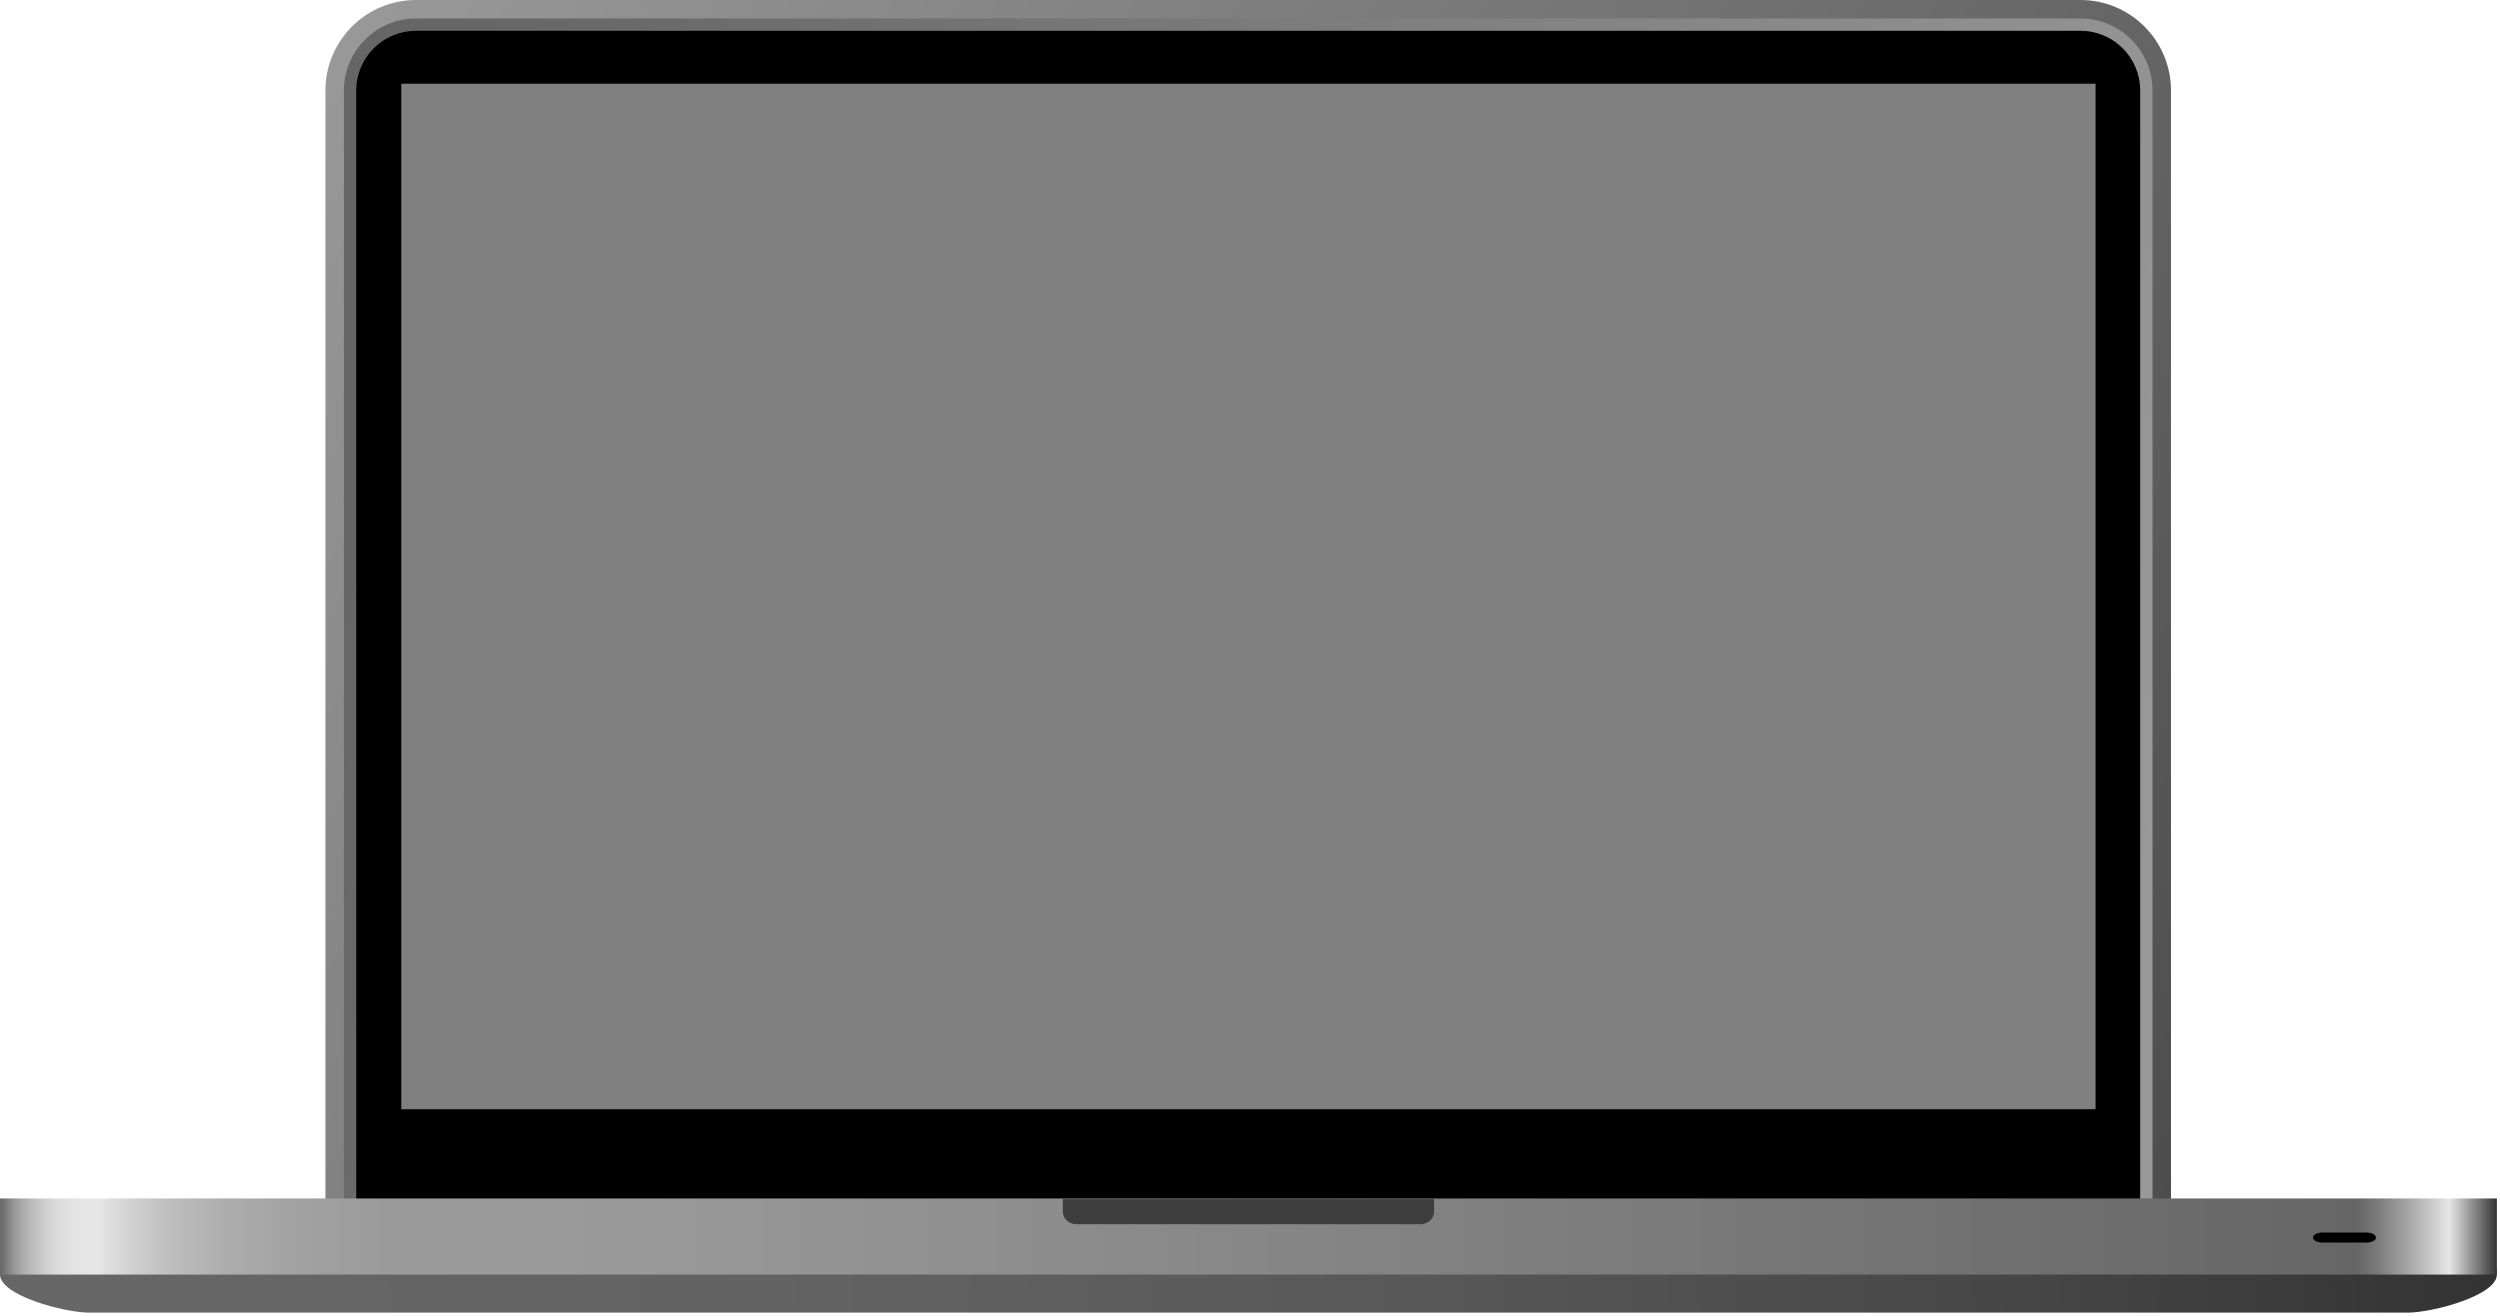
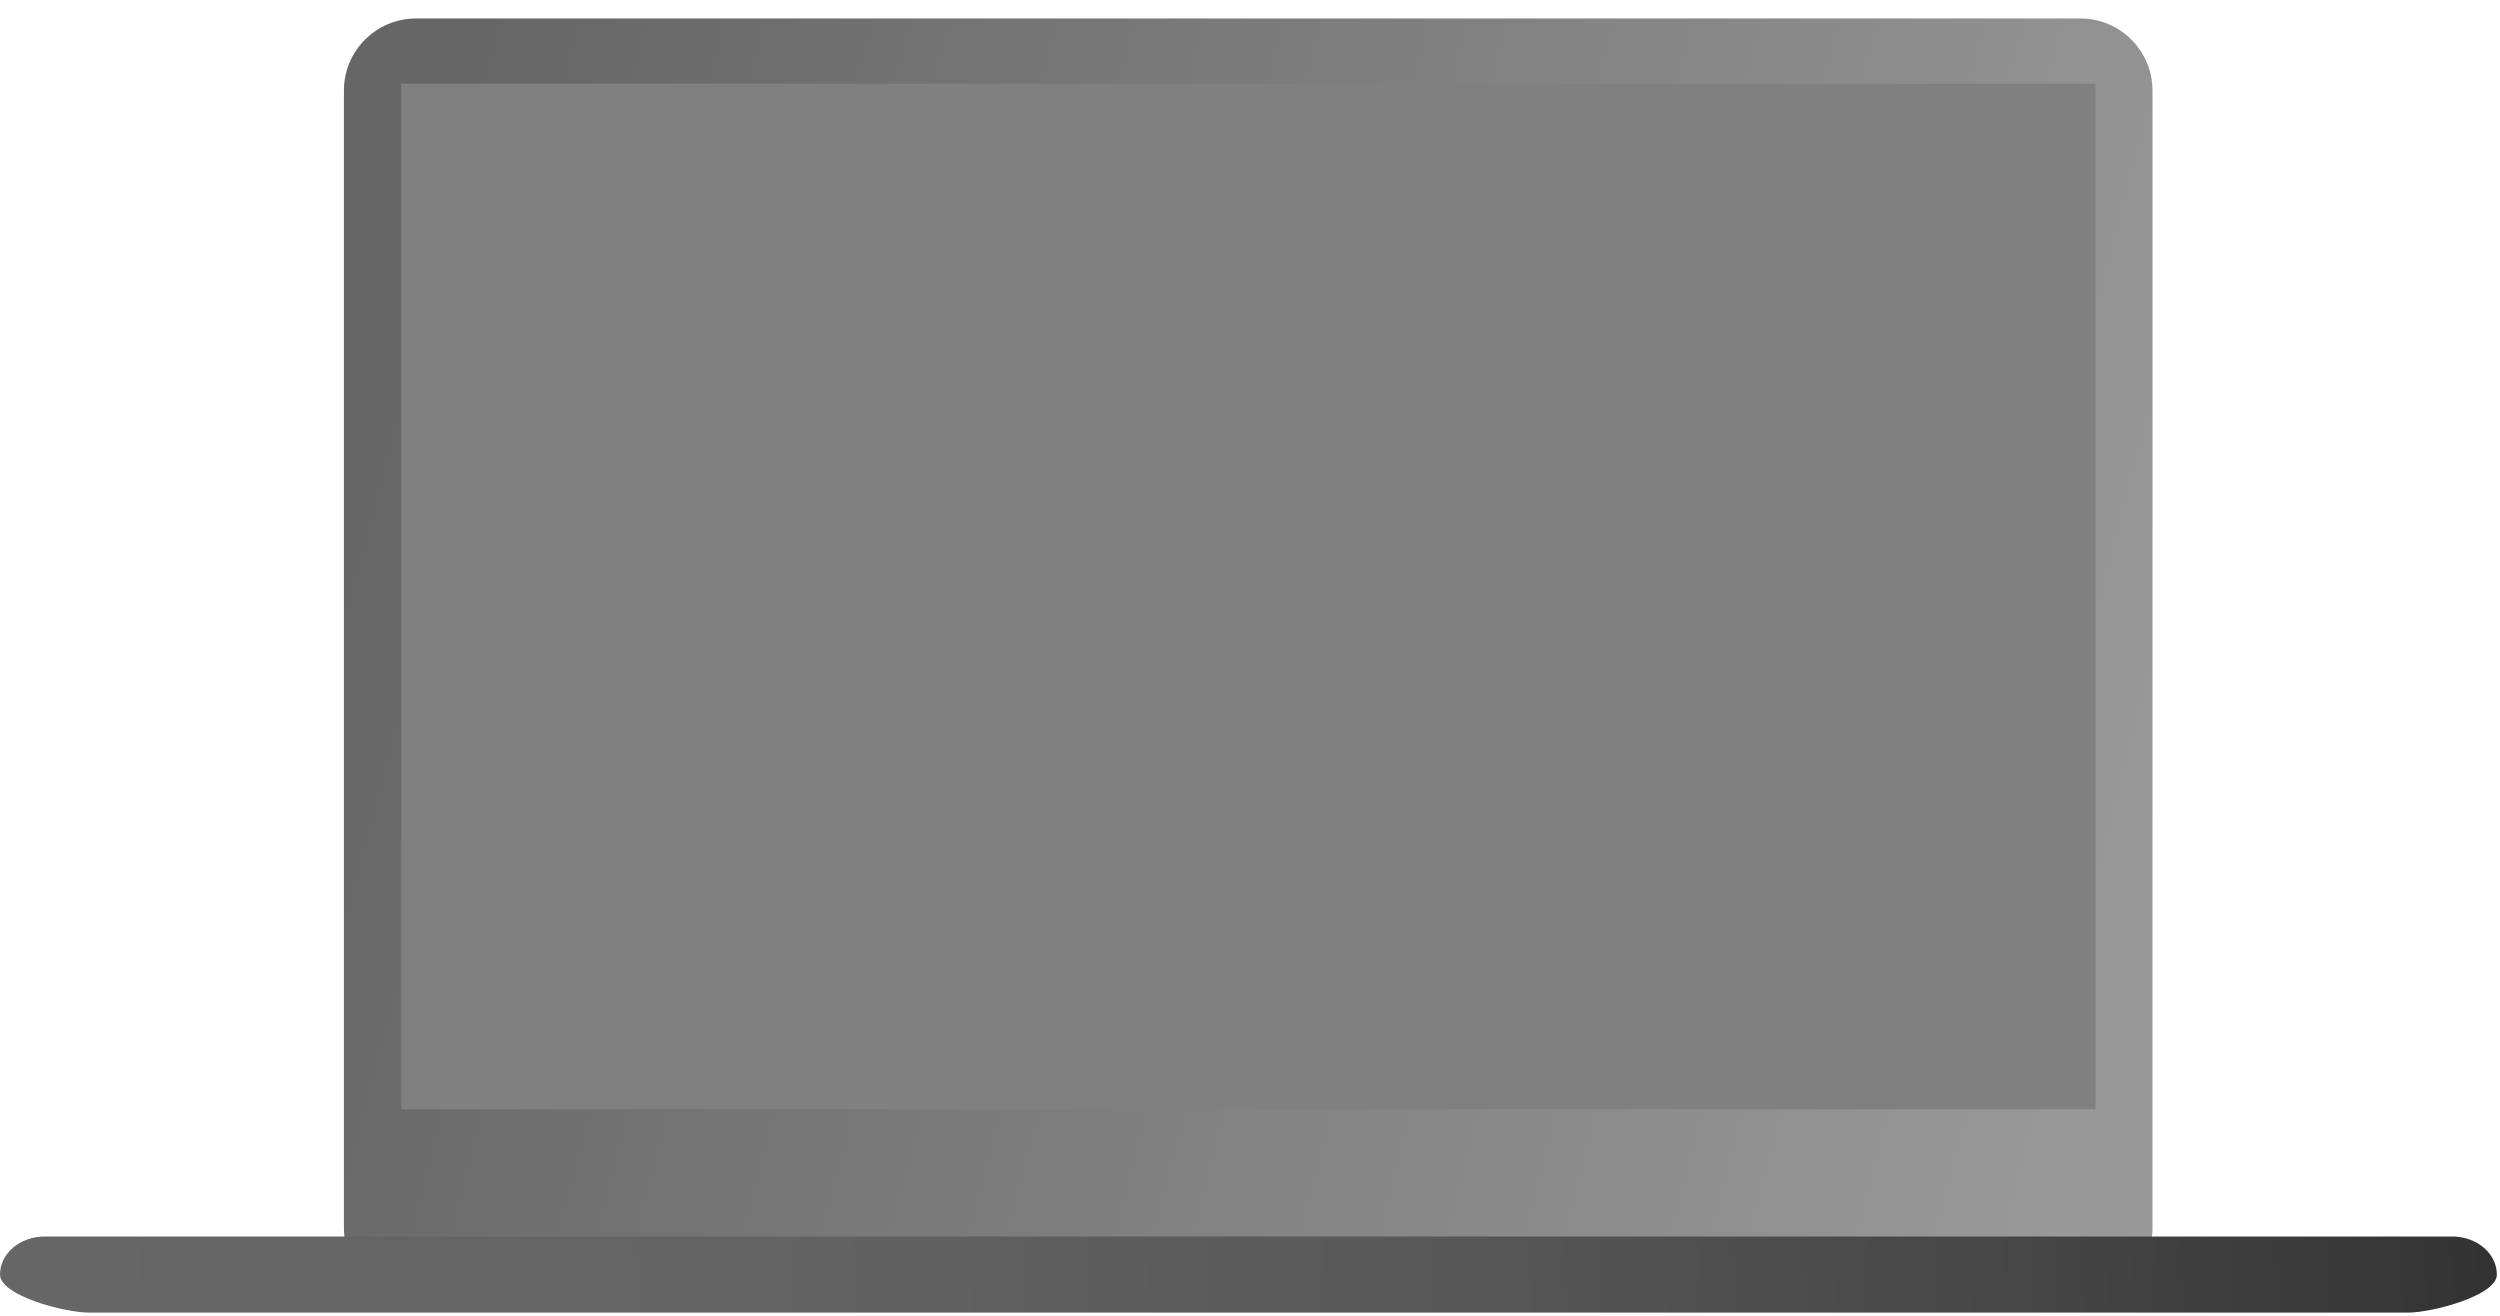
<svg xmlns="http://www.w3.org/2000/svg" width="475" height="250" viewBox="0 0 475 250" fill="none">
-   <path d="M79.026 239.436C69.546 239.436 61.833 242.781 61.833 233.301V17.191C61.833 7.711 69.546 0 79.026 0H395.296C404.775 0 412.486 7.711 412.486 17.191V233.301C412.486 242.781 404.775 239.436 395.296 239.436H79.026Z" fill="url(#paint0_linear_414_11)" />
  <path d="M79.026 246.986C71.481 246.986 65.344 240.849 65.344 233.305V17.195C65.344 9.651 71.481 3.514 79.026 3.514H395.296C402.84 3.514 408.975 9.651 408.975 17.195V233.305C408.975 240.849 402.839 246.986 395.296 246.986H79.026Z" fill="url(#paint1_linear_414_11)" />
-   <path d="M406.636 233.306C406.636 239.57 401.559 244.646 395.297 244.646H79.027C72.763 244.646 67.685 239.569 67.685 233.306V17.196C67.685 10.932 72.763 5.855 79.027 5.855H395.297C401.559 5.855 406.636 10.932 406.636 17.196V233.306Z" fill="black" />
  <path d="M474.406 242.166C474.406 246.162 462.141 249.4 457.463 249.4H16.943C12.264 249.4 0 246.162 0 242.166C0 238.174 3.792 234.938 8.471 234.938H465.931C470.611 234.938 474.401 238.178 474.401 242.168L474.406 242.166Z" fill="url(#paint2_linear_414_11)" />
-   <path d="M474.406 227.706H0.006V242.17H474.406V227.706Z" fill="url(#paint3_linear_414_11)" />
  <path d="M398.156 15.906H76.246V210.756H398.156V15.906Z" fill="#808080" />
-   <path d="M451.426 235.136C451.426 235.66 450.64 236.087 449.668 236.087H441.23C440.258 236.087 439.473 235.66 439.473 235.136C439.473 234.61 440.258 234.187 441.23 234.187H449.668C450.638 234.187 451.428 234.607 451.428 235.137L451.426 235.136Z" fill="black" />
-   <path d="M269.926 232.596H204.495C203.087 232.596 201.944 231.531 201.944 230.218V227.838H272.476V230.218C272.476 231.528 271.326 232.598 269.926 232.598V232.596Z" fill="#3E3D3D" />
  <defs>
    <linearGradient id="paint0_linear_414_11" x1="64.646" y1="3.436" x2="404.946" y2="238.976" gradientUnits="userSpaceOnUse">
      <stop stop-color="#999999" />
      <stop offset="1" stop-color="#4D4D4D" />
    </linearGradient>
    <linearGradient id="paint1_linear_414_11" x1="408.706" y1="169.626" x2="71.366" y2="82.356" gradientUnits="userSpaceOnUse">
      <stop stop-color="#999999" />
      <stop offset="1" stop-color="#666666" />
    </linearGradient>
    <linearGradient id="paint2_linear_414_11" x1="3.176" y1="249.616" x2="472.646" y2="234.396" gradientUnits="userSpaceOnUse">
      <stop stop-color="#666666" />
      <stop offset="0.303" stop-color="#636363" />
      <stop offset="0.565" stop-color="#585858" />
      <stop offset="0.811" stop-color="#464646" />
      <stop offset="1" stop-color="#333333" />
    </linearGradient>
    <linearGradient id="paint3_linear_414_11" x1="0.006" y1="234.936" x2="474.406" y2="234.936" gradientUnits="userSpaceOnUse">
      <stop stop-color="#666666" />
      <stop offset="0.002" stop-color="#777777" />
      <stop offset="0.006" stop-color="#999999" />
      <stop offset="0.011" stop-color="#B5B5B5" />
      <stop offset="0.017" stop-color="#CBCBCB" />
      <stop offset="0.022" stop-color="#DADADA" />
      <stop offset="0.029" stop-color="#E3E3E3" />
      <stop offset="0.039" stop-color="#E6E6E6" />
      <stop offset="0.05" stop-color="#D4D4D4" />
      <stop offset="0.068" stop-color="#BEBEBE" />
      <stop offset="0.09" stop-color="#ADADAD" />
      <stop offset="0.117" stop-color="#A2A2A2" />
      <stop offset="0.154" stop-color="#9B9B9B" />
      <stop offset="0.258" stop-color="#999999" />
      <stop offset="0.944" stop-color="#666666" />
      <stop offset="0.952" stop-color="#7A7A7A" />
      <stop offset="0.967" stop-color="#AFAFAF" />
      <stop offset="0.981" stop-color="#E6E6E6" />
      <stop offset="1" stop-color="#333333" />
    </linearGradient>
  </defs>
</svg>